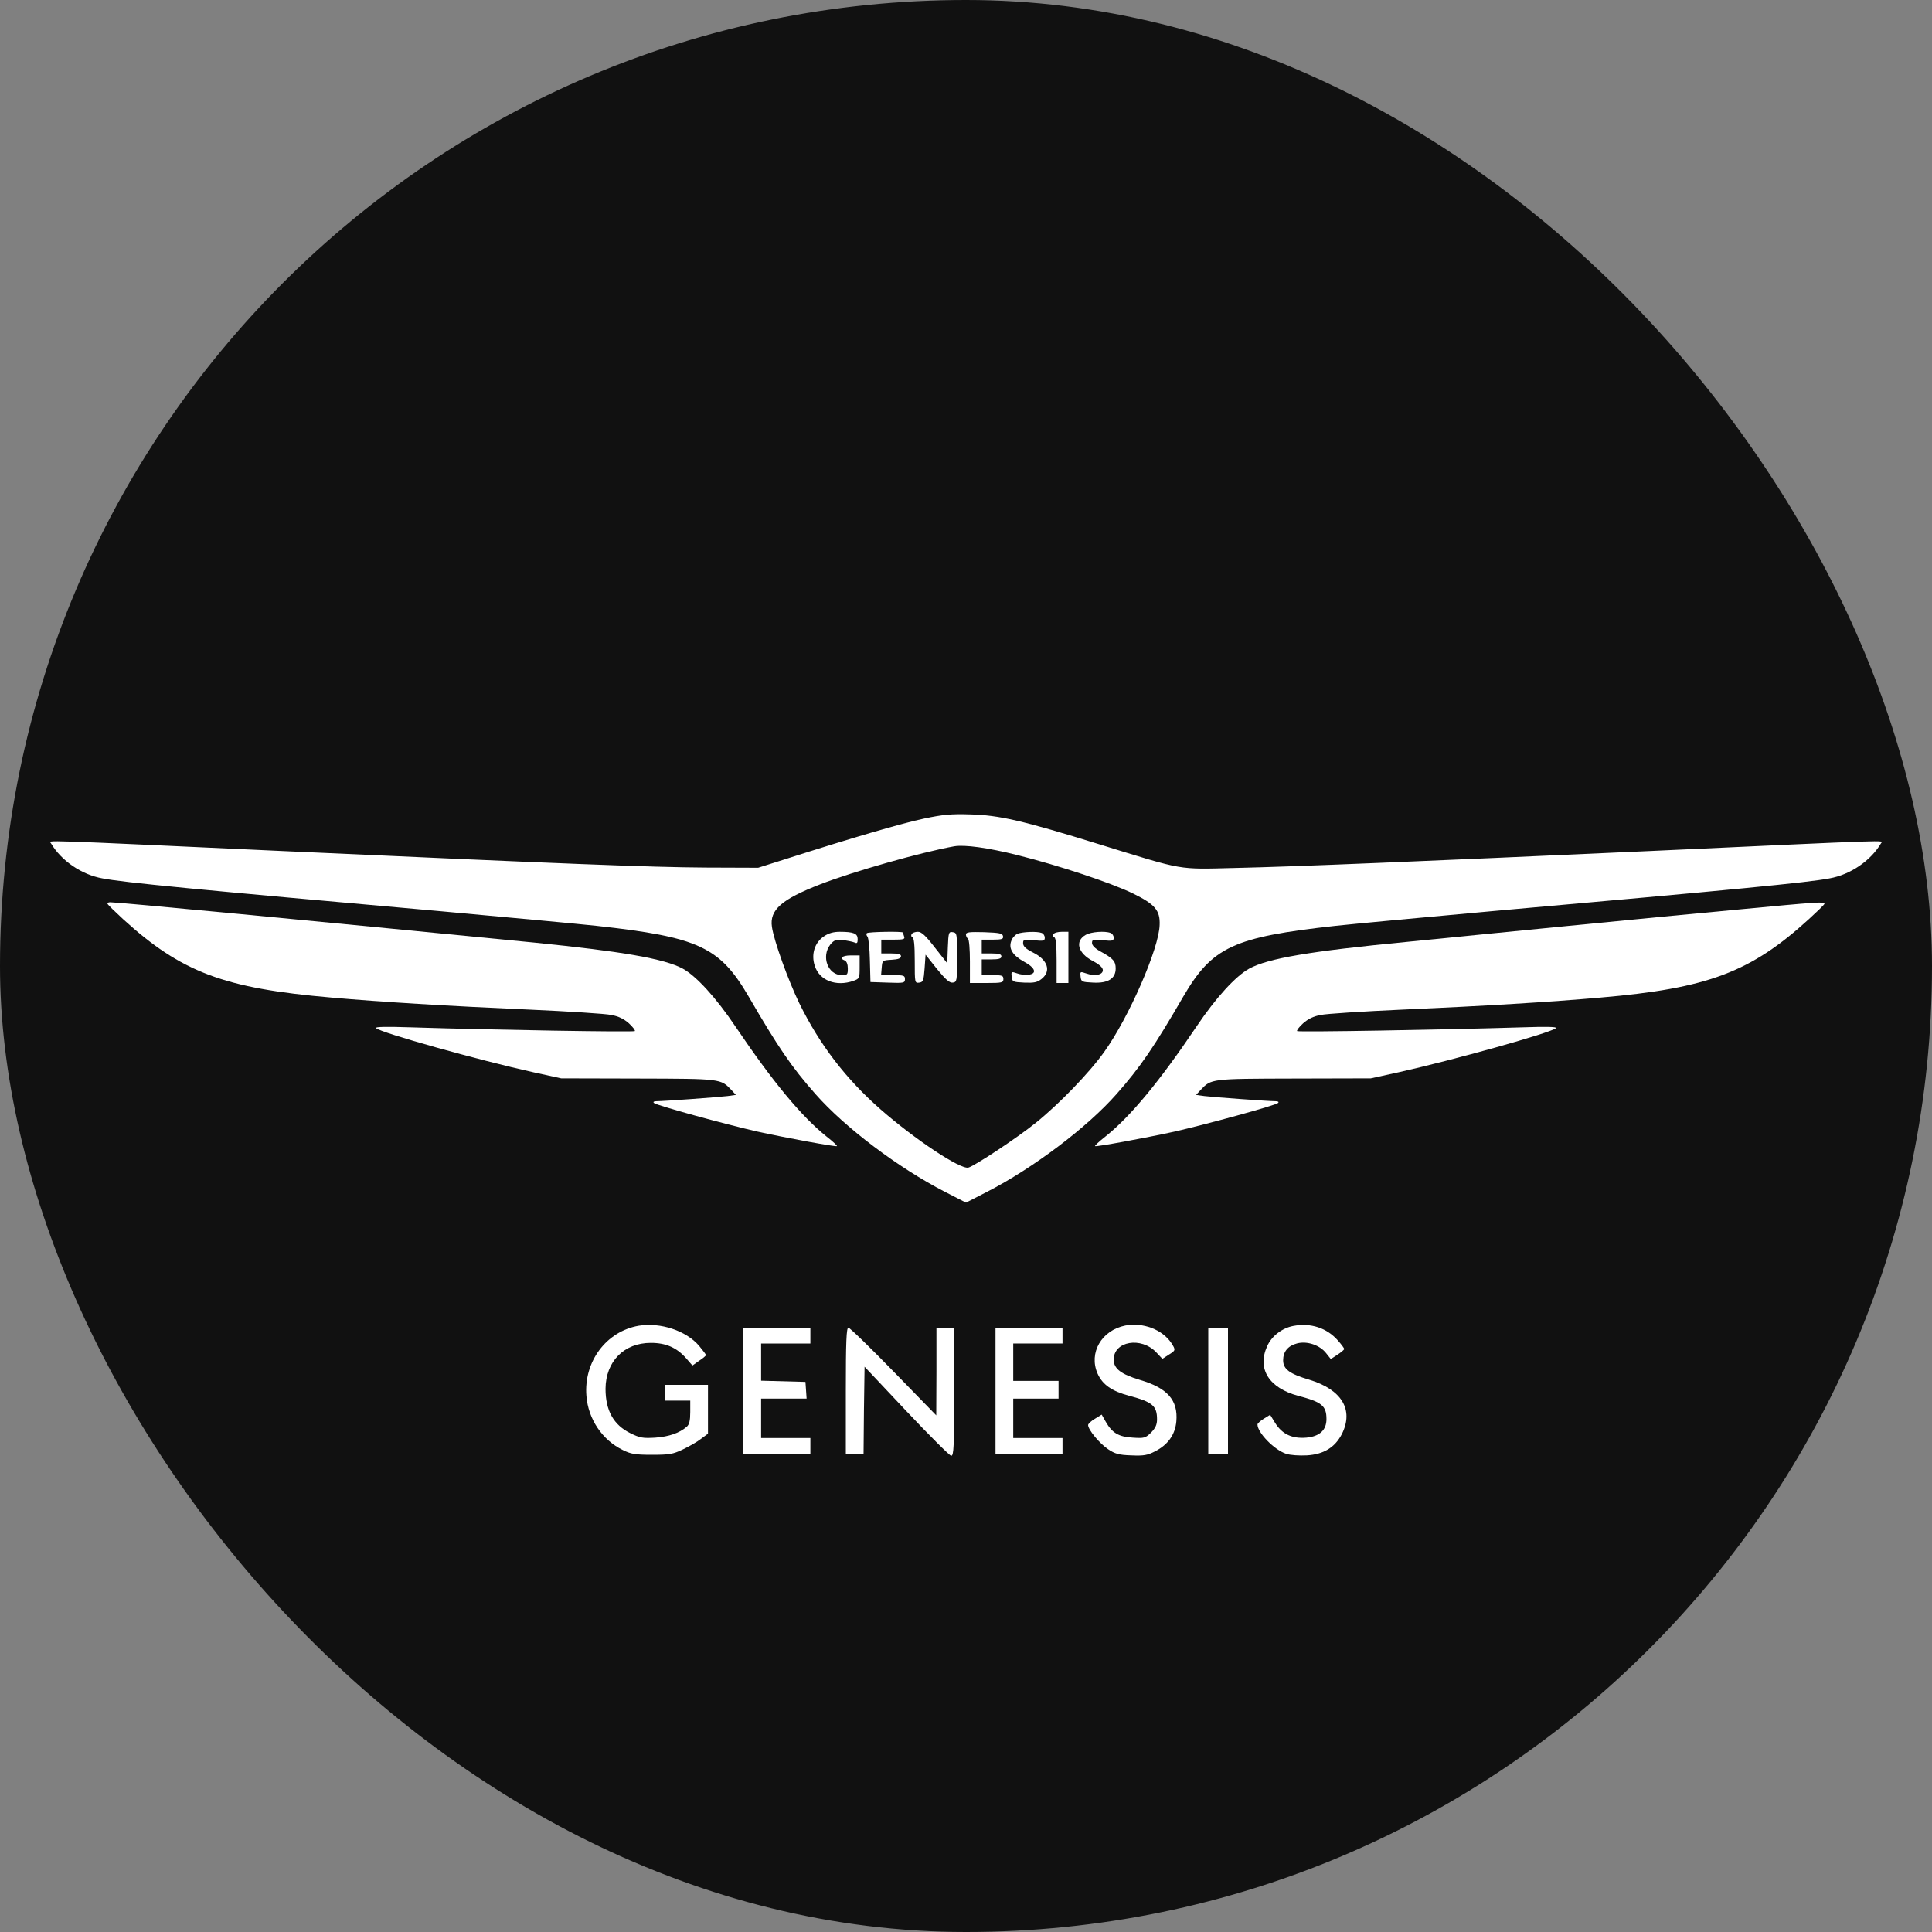
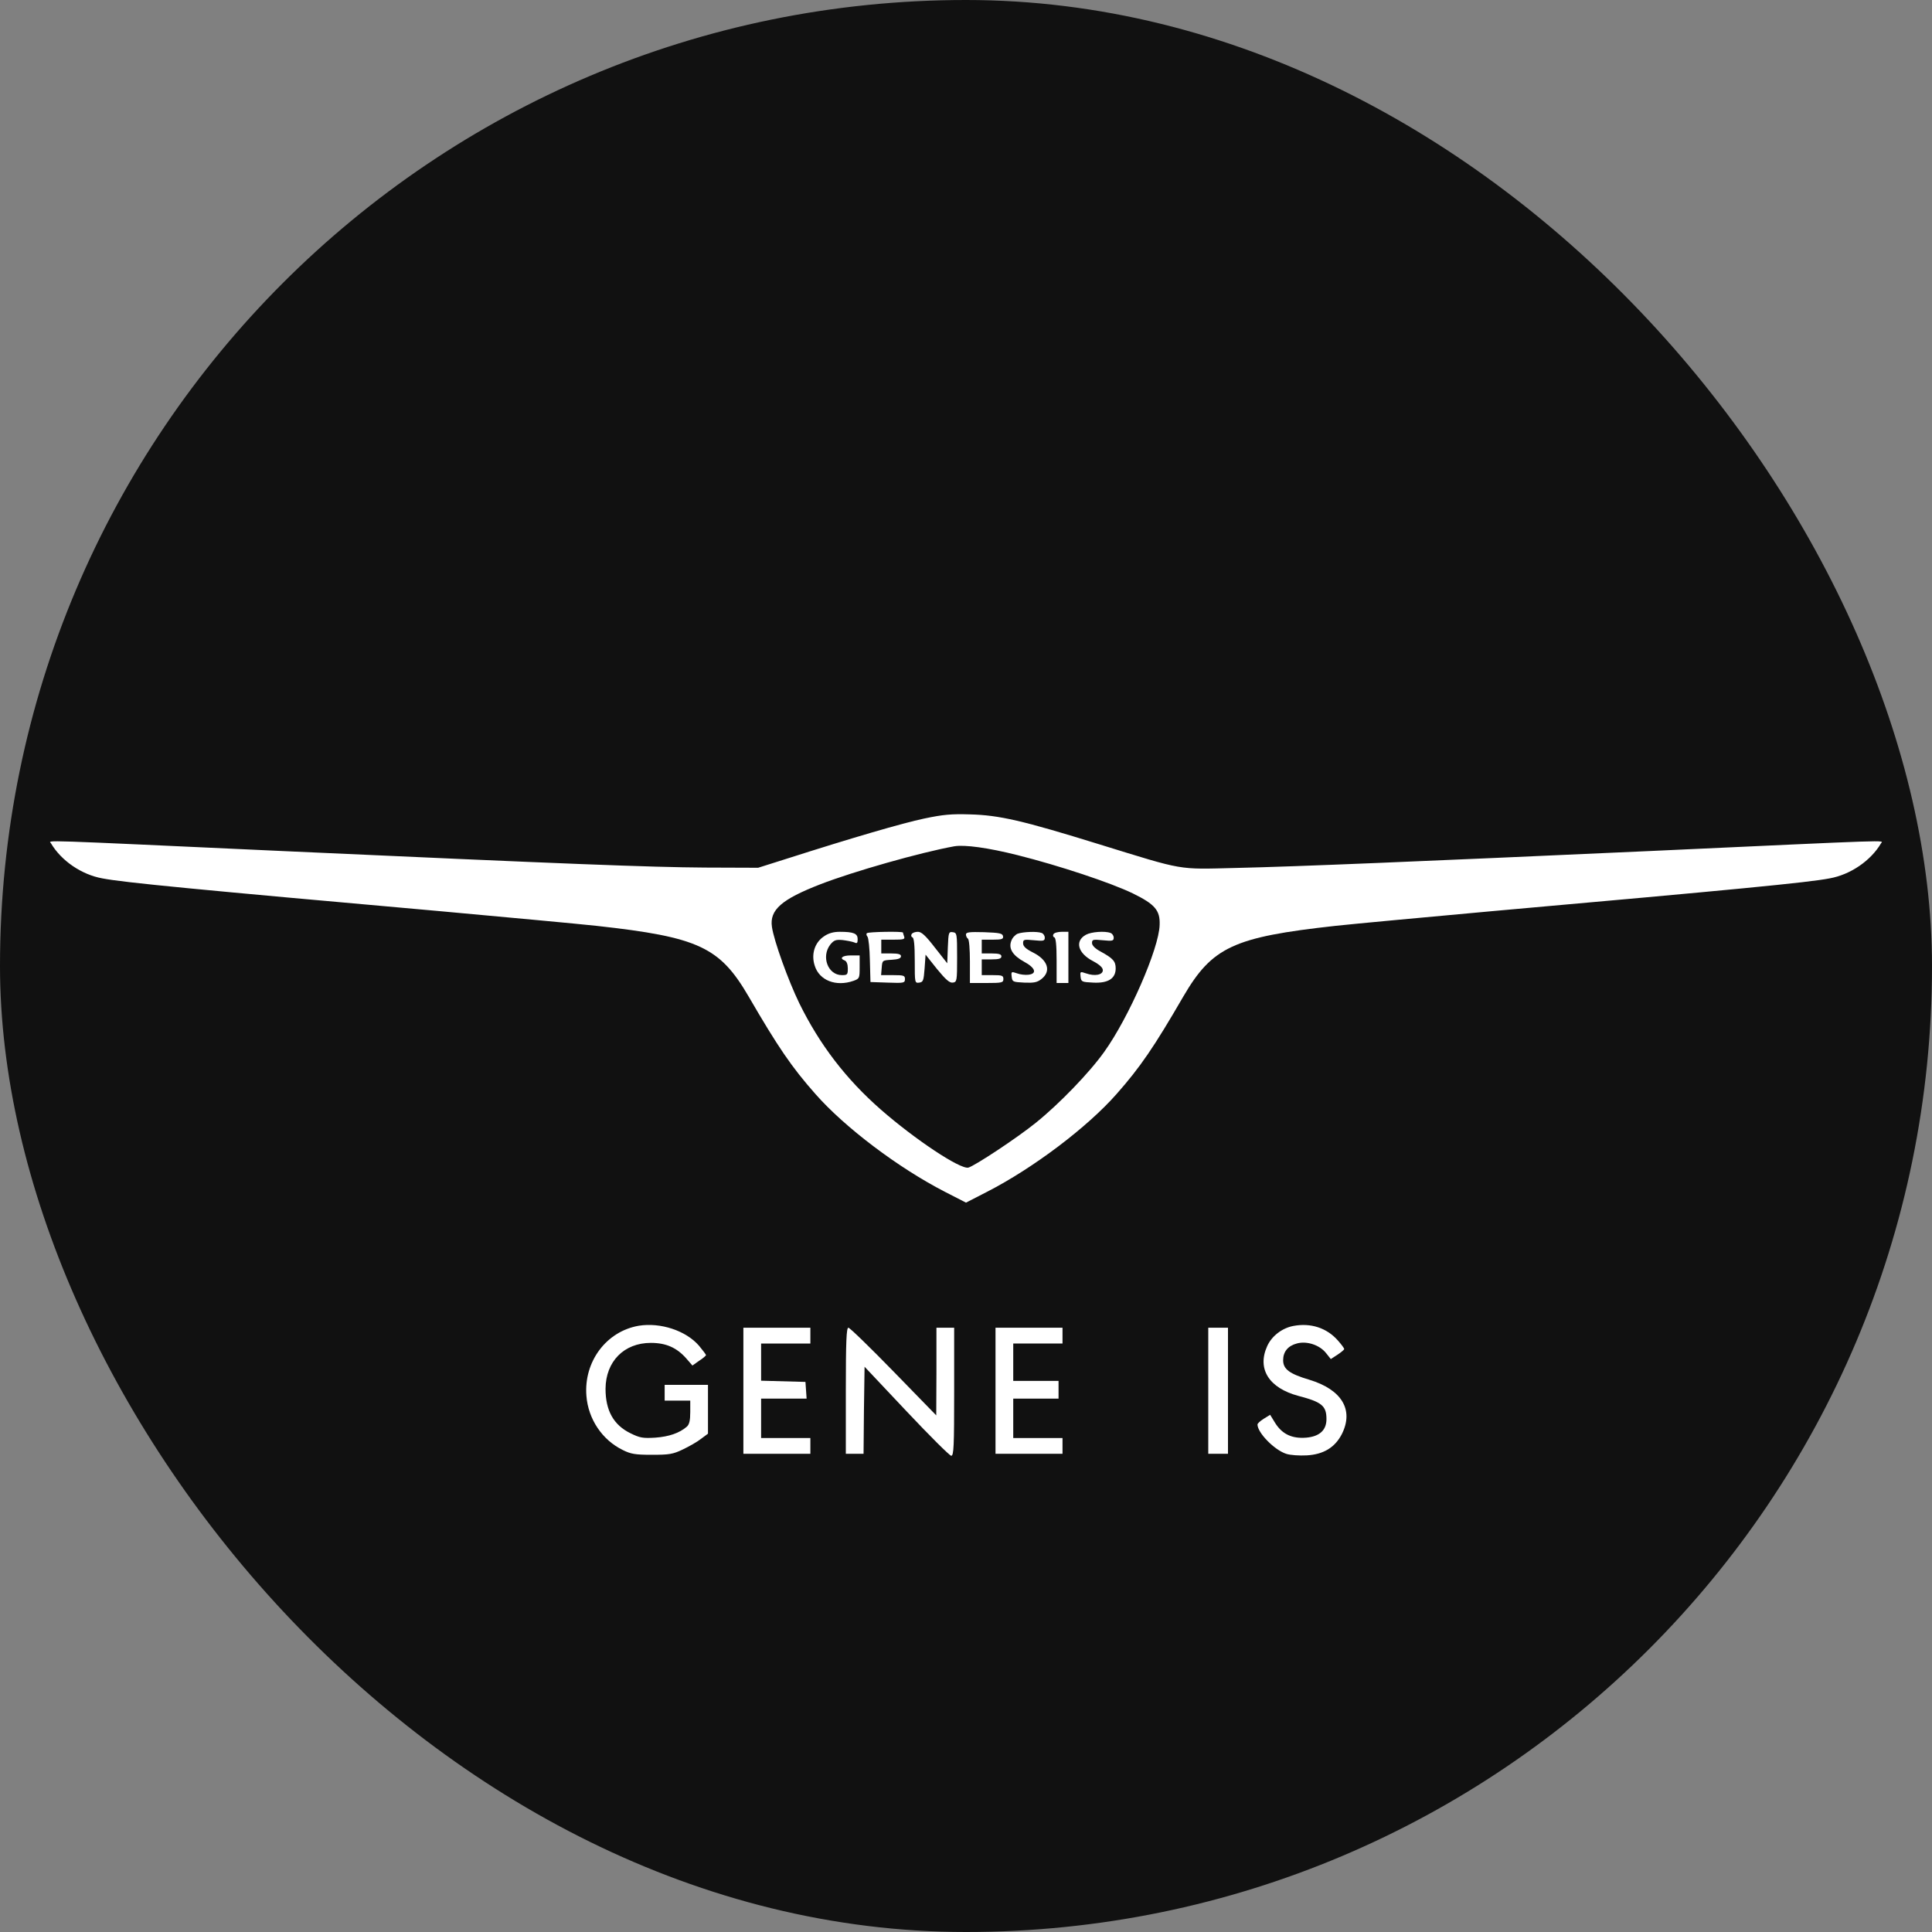
<svg xmlns="http://www.w3.org/2000/svg" width="40" height="40" viewBox="0 0 40 40" fill="none">
  <rect x="0" y="0" width="40" height="40" fill="#808080" stroke="none" />
  <g id="car-brands">
    <rect width="40" height="40" rx="20" fill="#111111" />
    <g id="Vector">
      <path d="M19.135 16.947C18.686 17.041 17.642 17.346 16.288 17.779L15.697 17.966L14.596 17.962C13.442 17.954 11.774 17.889 5.848 17.62C0.681 17.383 1.015 17.391 1.056 17.461C1.268 17.82 1.688 18.109 2.12 18.186C2.561 18.272 4.098 18.419 9.09 18.863C10.481 18.99 11.949 19.125 12.353 19.169C14.465 19.402 14.902 19.606 15.501 20.634C16.105 21.674 16.39 22.094 16.884 22.652C17.491 23.342 18.597 24.178 19.563 24.675L20 24.899L20.436 24.675C21.39 24.186 22.508 23.342 23.116 22.652C23.609 22.094 23.895 21.674 24.498 20.634C25.098 19.606 25.534 19.402 27.647 19.169C28.05 19.125 29.519 18.99 30.909 18.863C35.901 18.419 37.439 18.272 37.879 18.186C38.312 18.109 38.732 17.82 38.944 17.461C38.984 17.391 39.319 17.383 34.152 17.62C29.36 17.836 26.839 17.942 25.587 17.97C24.364 17.999 24.547 18.032 22.761 17.481C21.17 16.988 20.689 16.877 20.081 16.861C19.698 16.849 19.523 16.865 19.135 16.947ZM21.068 17.705C21.929 17.921 22.997 18.276 23.454 18.497C23.911 18.721 24.021 18.847 24.009 19.149C23.997 19.638 23.369 21.07 22.863 21.776C22.553 22.212 21.929 22.856 21.448 23.244C21.06 23.558 20.183 24.137 20.049 24.174C19.881 24.214 18.948 23.594 18.238 22.974C17.516 22.342 16.97 21.629 16.549 20.772C16.321 20.303 16.023 19.479 15.982 19.19C15.93 18.839 16.182 18.619 16.982 18.309C17.663 18.044 19.058 17.648 19.755 17.522C19.971 17.485 20.452 17.55 21.068 17.705Z" fill="white" />
      <path d="M17.06 19.386C16.868 19.512 16.79 19.757 16.868 19.993C16.962 20.299 17.308 20.434 17.671 20.307C17.794 20.262 17.798 20.254 17.798 20.022V19.781H17.614C17.435 19.781 17.37 19.842 17.492 19.887C17.529 19.904 17.553 19.965 17.553 20.05C17.553 20.177 17.545 20.189 17.431 20.189C17.141 20.189 16.998 19.806 17.19 19.557C17.268 19.463 17.304 19.451 17.447 19.463C17.541 19.475 17.647 19.496 17.688 19.512C17.745 19.541 17.757 19.524 17.757 19.443C17.757 19.328 17.675 19.292 17.386 19.292C17.259 19.292 17.153 19.32 17.06 19.386Z" fill="white" />
      <path d="M17.949 19.32C17.932 19.332 17.936 19.365 17.961 19.394C17.981 19.418 18.006 19.638 18.01 19.887L18.022 20.332L18.381 20.344C18.715 20.356 18.736 20.352 18.736 20.27C18.736 20.197 18.711 20.189 18.487 20.189H18.242L18.255 20.034C18.267 19.883 18.267 19.883 18.462 19.871C18.597 19.863 18.654 19.842 18.654 19.797C18.654 19.757 18.601 19.74 18.45 19.74H18.246V19.455H18.495C18.707 19.455 18.74 19.447 18.719 19.39C18.707 19.353 18.695 19.316 18.695 19.308C18.695 19.279 17.977 19.292 17.949 19.32Z" fill="white" />
      <path d="M18.874 19.341C18.858 19.365 18.866 19.398 18.89 19.406C18.923 19.414 18.939 19.565 18.939 19.891C18.939 20.352 18.939 20.356 19.033 20.344C19.114 20.332 19.123 20.303 19.143 20.05L19.163 19.765L19.4 20.063C19.584 20.287 19.661 20.352 19.726 20.344C19.812 20.332 19.816 20.311 19.816 19.822C19.816 19.329 19.812 19.312 19.726 19.3C19.641 19.288 19.637 19.304 19.624 19.614L19.612 19.944L19.355 19.618C19.163 19.369 19.078 19.292 19.004 19.292C18.947 19.292 18.89 19.312 18.874 19.341Z" fill="white" />
      <path d="M19.999 19.349C19.999 19.381 20.02 19.422 20.04 19.434C20.065 19.451 20.081 19.651 20.081 19.907V20.352H20.428C20.746 20.352 20.774 20.344 20.774 20.27C20.774 20.197 20.746 20.189 20.55 20.189H20.326V19.863H20.53C20.684 19.863 20.733 19.846 20.733 19.801C20.733 19.757 20.684 19.74 20.53 19.74H20.326V19.455H20.554C20.746 19.455 20.778 19.442 20.766 19.381C20.754 19.324 20.697 19.312 20.375 19.3C20.065 19.292 19.999 19.3 19.999 19.349Z" fill="white" />
      <path d="M21.068 19.332C21.019 19.353 20.958 19.418 20.938 19.479C20.876 19.638 20.966 19.781 21.203 19.912C21.439 20.038 21.476 20.16 21.292 20.181C21.227 20.189 21.121 20.177 21.056 20.152C20.938 20.111 20.933 20.116 20.946 20.222C20.958 20.328 20.97 20.332 21.207 20.344C21.407 20.352 21.472 20.34 21.562 20.27C21.77 20.107 21.696 19.875 21.386 19.72C21.239 19.646 21.182 19.593 21.182 19.528C21.182 19.451 21.199 19.447 21.407 19.467C21.607 19.488 21.631 19.479 21.631 19.414C21.631 19.373 21.602 19.328 21.566 19.316C21.472 19.279 21.178 19.292 21.068 19.332Z" fill="white" />
      <path d="M21.811 19.341C21.794 19.365 21.802 19.398 21.827 19.406C21.86 19.414 21.876 19.565 21.876 19.887V20.352H22.12V19.292H21.982C21.904 19.292 21.827 19.312 21.811 19.341Z" fill="white" />
      <path d="M22.483 19.353C22.246 19.483 22.315 19.736 22.63 19.899C22.768 19.973 22.833 20.034 22.833 20.087C22.833 20.185 22.666 20.217 22.483 20.152C22.364 20.111 22.36 20.115 22.372 20.221C22.385 20.328 22.397 20.332 22.634 20.344C22.944 20.36 23.099 20.258 23.099 20.05C23.099 19.903 23.046 19.842 22.784 19.699C22.67 19.638 22.609 19.573 22.609 19.524C22.609 19.451 22.63 19.447 22.833 19.467C23.033 19.487 23.058 19.479 23.058 19.414C23.058 19.373 23.029 19.328 22.992 19.316C22.878 19.271 22.593 19.292 22.483 19.353Z" fill="white" />
-       <path d="M2.226 18.712C2.234 18.733 2.377 18.872 2.544 19.026C3.752 20.128 4.633 20.462 6.867 20.654C7.887 20.744 9.278 20.829 10.966 20.903C11.774 20.939 12.532 20.988 12.655 21.013C12.806 21.041 12.916 21.094 13.022 21.188C13.103 21.262 13.156 21.335 13.144 21.347C13.12 21.372 10.179 21.323 8.519 21.27C7.997 21.253 7.757 21.257 7.785 21.286C7.879 21.38 9.918 21.951 11.044 22.2L11.619 22.326L13.209 22.33C14.934 22.334 14.922 22.334 15.143 22.567L15.236 22.669L15.061 22.693C14.861 22.717 13.739 22.799 13.593 22.799C13.536 22.799 13.515 22.815 13.54 22.836C13.585 22.885 15.032 23.28 15.677 23.427C16.276 23.558 17.308 23.749 17.328 23.729C17.337 23.721 17.243 23.631 17.116 23.533C16.59 23.113 15.995 22.391 15.224 21.249C14.824 20.654 14.417 20.209 14.135 20.054C13.756 19.85 12.895 19.7 11.068 19.516C6.329 19.051 2.455 18.68 2.279 18.68C2.243 18.68 2.218 18.696 2.226 18.712Z" fill="white" />
-       <path d="M36.028 18.827C35.232 18.9 33.634 19.055 32.479 19.169C31.325 19.284 29.82 19.43 29.135 19.5C27.108 19.695 26.256 19.842 25.864 20.054C25.583 20.209 25.175 20.654 24.775 21.249C24.005 22.391 23.409 23.113 22.883 23.533C22.757 23.631 22.663 23.721 22.671 23.729C22.691 23.749 23.723 23.558 24.323 23.427C24.967 23.28 26.415 22.885 26.46 22.836C26.484 22.815 26.464 22.799 26.407 22.799C26.26 22.799 25.138 22.717 24.939 22.693L24.763 22.669L24.857 22.567C25.077 22.334 25.065 22.334 26.79 22.33L28.381 22.326L28.956 22.2C30.077 21.951 32.12 21.38 32.214 21.286C32.243 21.257 32.006 21.253 31.501 21.27C29.902 21.319 26.88 21.372 26.855 21.347C26.843 21.335 26.896 21.262 26.978 21.188C27.084 21.094 27.194 21.041 27.345 21.013C27.467 20.988 28.226 20.939 29.033 20.903C30.722 20.829 32.108 20.744 33.132 20.654C35.363 20.462 36.248 20.128 37.455 19.026C37.622 18.872 37.769 18.733 37.773 18.712C37.794 18.663 37.618 18.676 36.028 18.827Z" fill="white" />
      <path d="M13.226 27.448C12.553 27.563 12.084 28.191 12.141 28.9C12.178 29.381 12.468 29.814 12.896 30.022C13.059 30.103 13.149 30.12 13.495 30.12C13.854 30.12 13.932 30.108 14.136 30.01C14.266 29.948 14.438 29.851 14.515 29.789L14.658 29.683V28.672H13.761V28.998H14.291V29.235C14.291 29.414 14.27 29.492 14.221 29.537C14.066 29.671 13.85 29.744 13.569 29.765C13.308 29.781 13.247 29.769 13.055 29.675C12.704 29.504 12.537 29.206 12.537 28.753C12.541 28.187 12.92 27.803 13.475 27.803C13.789 27.803 14.009 27.901 14.205 28.121L14.336 28.272L14.474 28.174C14.552 28.125 14.617 28.068 14.617 28.056C14.617 28.044 14.552 27.958 14.474 27.864C14.205 27.55 13.675 27.375 13.226 27.448Z" fill="white" />
-       <path d="M23.299 27.444C22.805 27.542 22.536 28.011 22.724 28.439C22.826 28.668 23.017 28.802 23.384 28.9C23.862 29.027 23.955 29.108 23.955 29.386C23.955 29.496 23.923 29.565 23.833 29.659C23.715 29.773 23.69 29.781 23.454 29.765C23.16 29.749 23.026 29.667 22.895 29.439L22.809 29.288L22.671 29.373C22.593 29.418 22.528 29.48 22.528 29.504C22.528 29.602 22.769 29.891 22.944 30.006C23.083 30.099 23.164 30.124 23.421 30.132C23.682 30.144 23.76 30.128 23.911 30.05C24.184 29.912 24.331 29.7 24.355 29.426C24.392 28.99 24.172 28.737 23.601 28.57C23.209 28.452 23.058 28.337 23.058 28.15C23.058 27.767 23.625 27.669 23.939 27.999L24.066 28.134L24.192 28.052C24.343 27.958 24.347 27.954 24.249 27.803C24.061 27.526 23.666 27.375 23.299 27.444Z" fill="white" />
      <path d="M26.774 27.453C26.545 27.497 26.329 27.66 26.235 27.872C26.023 28.342 26.272 28.737 26.88 28.9C27.365 29.027 27.463 29.104 27.463 29.381C27.463 29.61 27.32 29.74 27.047 29.765C26.753 29.789 26.549 29.696 26.402 29.463L26.297 29.292L26.166 29.373C26.093 29.418 26.035 29.471 26.035 29.492C26.035 29.663 26.382 30.018 26.627 30.099C26.712 30.128 26.9 30.14 27.055 30.132C27.402 30.112 27.638 29.969 27.781 29.692C28.034 29.19 27.781 28.77 27.108 28.566C26.696 28.444 26.566 28.346 26.566 28.162C26.566 27.987 26.664 27.864 26.851 27.815C27.059 27.758 27.324 27.848 27.455 28.015L27.553 28.138L27.691 28.048C27.765 27.999 27.83 27.946 27.83 27.93C27.83 27.913 27.773 27.836 27.7 27.754C27.471 27.493 27.137 27.383 26.774 27.453Z" fill="white" />
      <path d="M15.391 30.099H16.778V29.773H15.758V28.957H16.7L16.688 28.782L16.676 28.611L15.758 28.586V27.816H16.778V27.489H15.391V30.099Z" fill="white" />
      <path d="M17.512 28.794V30.099H17.879L17.887 29.198L17.9 28.297L18.768 29.218C19.245 29.724 19.662 30.14 19.694 30.14C19.747 30.14 19.755 29.948 19.755 28.815V27.489H19.388V28.395L19.384 29.304L18.499 28.395C18.014 27.897 17.59 27.485 17.565 27.489C17.524 27.489 17.512 27.779 17.512 28.794Z" fill="white" />
      <path d="M20.611 30.099H21.998V29.773H20.978V28.957H21.916V28.59H20.978V27.816H21.998V27.489H20.611V30.099Z" fill="white" />
      <path d="M25.016 30.099H25.424V27.489H25.016V30.099Z" fill="white" />
    </g>
  </g>
</svg>